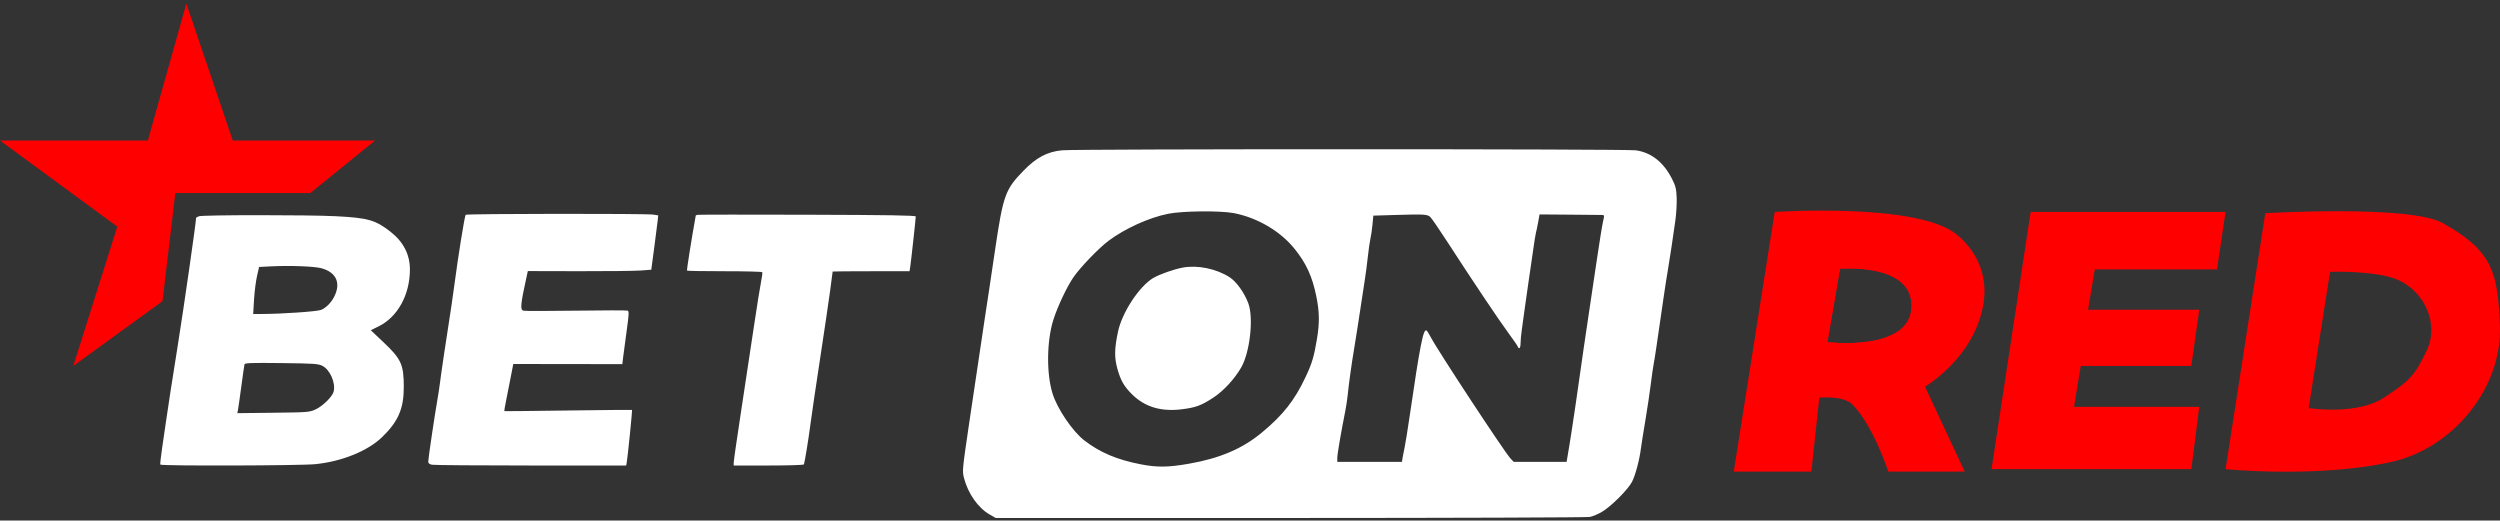
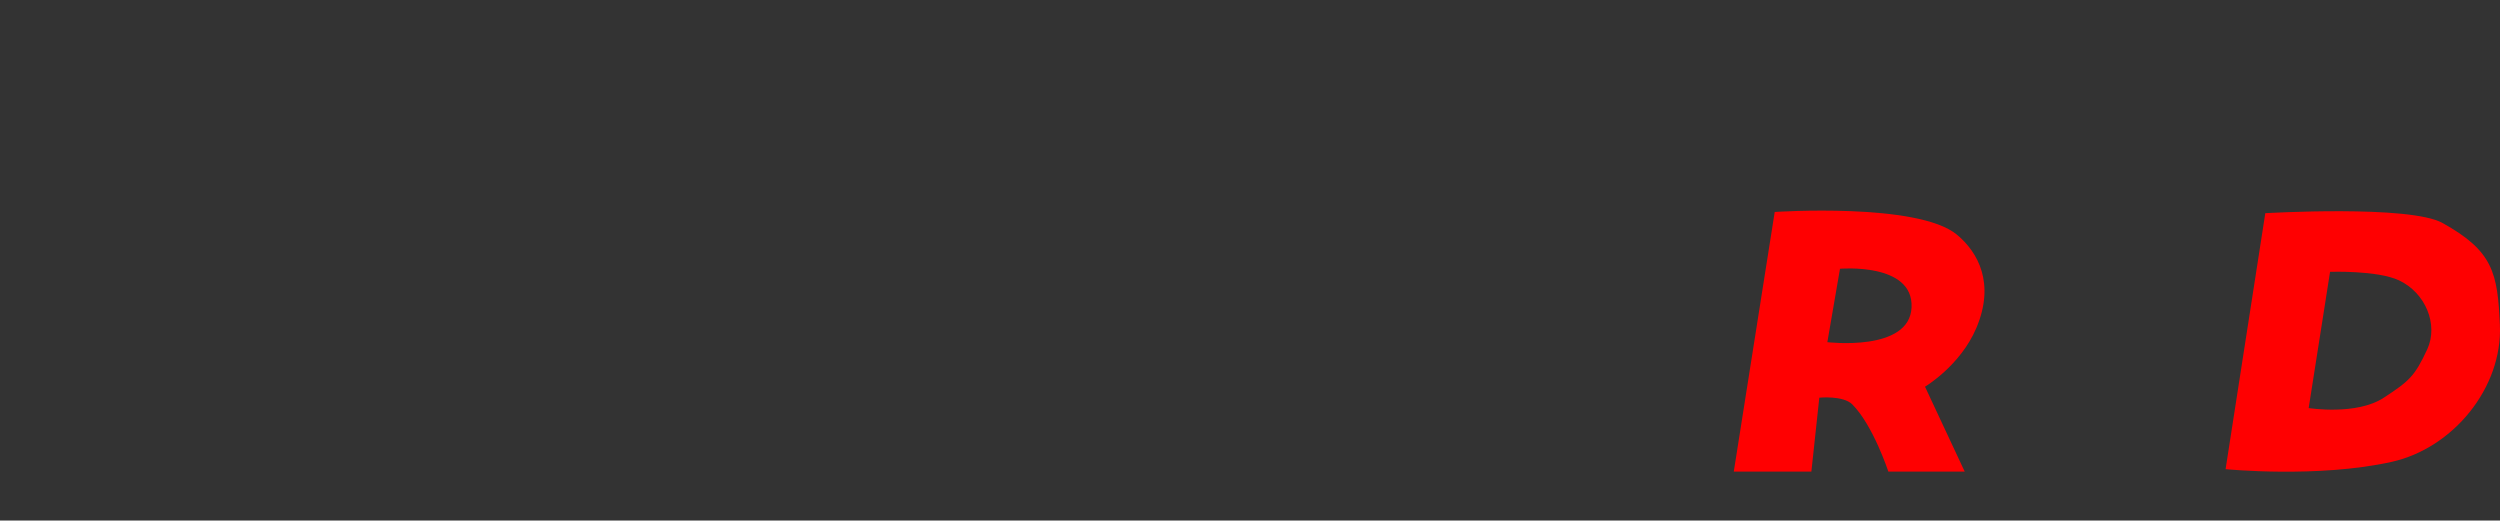
<svg xmlns="http://www.w3.org/2000/svg" width="341" height="71" viewBox="0 0 341 71" fill="none">
  <rect x="0" y="0" width="341" height="71" fill="#333333" stroke="none" />
-   <path d="M23.916 26.332H42.331L51.164 19.166H31.749L25.416 0.5L20.166 19.166H0L15.999 30.915L10 49.914L22.166 41.081L23.916 26.332Z" fill="#FF0001" />
-   <path fill-rule="evenodd" clip-rule="evenodd" d="M144.87 20.5C142.833 20.695 141.347 21.485 139.562 23.327C137.118 25.847 136.835 26.638 135.74 33.997C135.461 35.876 135.082 38.426 134.898 39.663C134.715 40.901 134.458 42.588 134.327 43.413C134.196 44.238 134.051 45.213 134.004 45.579C133.957 45.946 133.728 47.483 133.495 48.996C133.263 50.508 132.66 54.553 132.155 57.984C131.263 64.055 131.245 64.248 131.486 65.188C132.028 67.304 133.404 69.269 134.973 70.17L135.825 70.658L175.99 70.653C198.081 70.65 216.472 70.586 216.859 70.511C217.245 70.436 217.991 70.121 218.516 69.81C219.752 69.078 222.032 66.804 222.595 65.743C223.054 64.878 223.627 62.74 223.823 61.162C223.886 60.658 224.159 58.933 224.43 57.329C224.7 55.725 225.032 53.512 225.166 52.412C225.3 51.312 225.482 50.038 225.572 49.579C225.72 48.818 225.898 47.624 226.914 40.58C227.099 39.296 227.362 37.609 227.498 36.83C227.634 36.051 227.859 34.626 227.998 33.663C228.137 32.701 228.366 31.126 228.506 30.163C228.646 29.201 228.732 27.764 228.698 26.971C228.645 25.726 228.558 25.373 228.063 24.398C226.908 22.122 225.246 20.808 223.137 20.503C221.793 20.309 146.904 20.306 144.87 20.5ZM168.297 29.07C171.479 29.679 174.62 31.518 176.553 33.906C178.177 35.911 179 37.71 179.558 40.478C179.974 42.543 179.997 44.007 179.647 46.153C179.248 48.595 178.962 49.561 178.087 51.415C176.577 54.618 175.019 56.596 172.099 59.017C169.461 61.204 166.397 62.511 162.166 63.253C159.326 63.751 157.81 63.767 155.551 63.323C152.318 62.687 150.042 61.721 147.905 60.076C146.297 58.839 144.209 55.759 143.564 53.672C142.721 50.944 142.77 46.513 143.675 43.636C144.232 41.861 145.495 39.174 146.391 37.855C147.313 36.498 149.851 33.858 151.218 32.834C153.436 31.173 156.713 29.688 159.324 29.161C161.273 28.768 166.444 28.715 168.297 29.07ZM63.514 29.299C63.362 29.545 62.493 34.944 61.993 38.746C61.86 39.755 61.676 41.067 61.583 41.663C60.775 46.855 60.134 51.171 59.986 52.412C59.932 52.871 59.781 53.846 59.652 54.579C59.299 56.577 58.412 62.566 58.412 62.951C58.412 63.194 58.556 63.316 58.933 63.391C59.219 63.448 65.293 63.495 72.429 63.495H85.405L85.482 63.12C85.599 62.553 86.264 55.959 86.209 55.914C86.183 55.892 82.261 55.927 77.495 55.991C72.728 56.055 68.81 56.096 68.788 56.081C68.766 56.067 68.86 55.498 68.997 54.817C69.134 54.136 69.419 52.695 69.629 51.614L70.011 49.649L77.449 49.659L84.886 49.669L84.999 48.707C85.061 48.179 85.278 46.557 85.48 45.104C85.794 42.843 85.813 42.448 85.608 42.37C85.477 42.319 82.309 42.321 78.57 42.375C74.831 42.428 71.615 42.431 71.425 42.381C70.918 42.249 70.977 41.619 71.875 37.527L71.996 36.975L78.965 36.991C82.798 37 86.587 36.958 87.384 36.897L88.834 36.788L89.227 33.851C89.443 32.235 89.656 30.568 89.701 30.147L89.782 29.38L89.138 29.273C88.184 29.116 63.612 29.141 63.514 29.299ZM95.19 29.301C95.036 29.33 94.908 29.368 94.905 29.384C94.308 32.697 93.651 36.848 93.714 36.911C93.761 36.958 96.07 36.996 98.845 36.996C101.62 36.996 103.927 37.055 103.971 37.127C104.015 37.198 103.948 37.748 103.822 38.349C103.697 38.949 103.247 41.759 102.824 44.593C102.401 47.427 101.609 52.661 101.066 56.224C100.522 59.787 100.077 62.881 100.077 63.099V63.495H104.817C107.424 63.495 109.597 63.43 109.646 63.351C109.747 63.187 110.309 59.748 110.561 57.745C110.654 57.012 110.884 55.4 111.073 54.162C111.261 52.925 111.6 50.675 111.825 49.163C112.051 47.65 112.424 45.16 112.656 43.629C112.986 41.441 113.567 37.275 113.575 37.038C113.576 37.015 115.935 36.996 118.819 36.996H124.061L124.148 36.455C124.249 35.831 124.909 29.824 124.909 29.529C124.909 29.381 121.328 29.323 110.189 29.29C102.093 29.266 95.344 29.271 95.19 29.301ZM195.095 29.601C195.269 29.757 196.361 31.354 197.523 33.149C200.801 38.214 204.515 43.756 205.778 45.465C206.408 46.319 206.966 47.126 207.016 47.257C207.195 47.723 207.405 47.486 207.405 46.82C207.405 46.448 207.479 45.642 207.569 45.028C207.659 44.415 207.846 43.05 207.985 41.996C208.125 40.942 208.35 39.367 208.485 38.496C208.621 37.626 208.882 35.826 209.066 34.497C209.25 33.167 209.446 31.93 209.501 31.747C209.557 31.563 209.691 30.926 209.799 30.33L209.996 29.247L214.076 29.279C216.319 29.296 218.314 29.314 218.508 29.32C218.851 29.33 218.854 29.355 218.641 30.288C218.52 30.816 218.119 33.309 217.75 35.83C217.382 38.351 216.89 41.65 216.657 43.163C216.424 44.675 216.125 46.7 215.992 47.663C215.361 52.225 214.393 58.796 214.058 60.787L213.686 62.995H210.077H206.468L206.033 62.537C205.226 61.686 195.977 47.615 195.141 45.966C194.924 45.537 194.669 45.139 194.576 45.081C194.136 44.81 193.702 47.021 192.254 56.912C191.985 58.745 191.689 60.583 191.595 60.995C191.501 61.408 191.379 62.027 191.324 62.37L191.224 62.995H186.816H182.407L182.406 62.454C182.405 61.959 182.909 59.007 183.494 56.079C183.622 55.437 183.77 54.462 183.822 53.912C183.955 52.525 184.394 49.358 184.688 47.663C184.824 46.883 185.034 45.571 185.156 44.746C185.497 42.44 185.885 39.901 186.15 38.246C186.281 37.421 186.473 35.959 186.576 34.997C186.679 34.034 186.835 32.947 186.923 32.58C187.011 32.213 187.137 31.351 187.203 30.663L187.323 29.413L190.49 29.318C194.262 29.203 194.685 29.229 195.095 29.601ZM27.122 29.502C26.916 29.585 26.747 29.676 26.747 29.705C26.747 30.299 25.077 41.929 24.228 47.246C23.407 52.384 22.964 55.245 22.653 57.412C22.521 58.329 22.275 60.016 22.107 61.162C21.938 62.308 21.83 63.301 21.866 63.37C21.974 63.571 40.954 63.519 43.004 63.313C46.628 62.948 50.165 61.517 52.121 59.623C54.317 57.497 55.08 55.734 55.077 52.793C55.074 49.705 54.736 48.969 52.233 46.608L50.575 45.044L51.639 44.52C54.245 43.237 55.912 40.206 55.912 36.75C55.912 34.721 55.024 32.989 53.28 31.622C51.227 30.011 50.197 29.717 45.829 29.493C41.992 29.297 27.616 29.303 27.122 29.502ZM43.86 36.592C45.89 37.157 46.535 38.631 45.571 40.496C45.153 41.304 44.469 41.99 43.805 42.267C43.272 42.49 38.458 42.822 35.681 42.827L34.533 42.83L34.651 40.871C34.715 39.794 34.897 38.351 35.055 37.663L35.341 36.413L37.002 36.33C39.59 36.2 42.906 36.327 43.86 36.592ZM161.324 36.499C160.159 36.712 158.16 37.415 157.32 37.907C155.407 39.028 153.039 42.633 152.491 45.257C152.01 47.561 151.987 48.752 152.397 50.248C152.848 51.895 153.316 52.713 154.446 53.82C156.169 55.509 158.372 56.17 161.154 55.831C163.1 55.594 163.861 55.314 165.522 54.22C166.908 53.308 168.401 51.687 169.302 50.117C170.501 48.028 171.015 43.328 170.261 41.345C169.709 39.891 168.638 38.406 167.715 37.813C165.901 36.65 163.362 36.127 161.324 36.499ZM43.96 49.894C45.01 50.413 45.808 52.229 45.51 53.419C45.339 54.1 43.998 55.416 43.032 55.851C42.195 56.228 41.984 56.244 37.266 56.299L32.369 56.356L32.463 55.884C32.514 55.625 32.721 54.175 32.922 52.662C33.123 51.15 33.316 49.812 33.351 49.689C33.403 49.508 34.336 49.477 38.372 49.524C42.809 49.576 43.396 49.615 43.96 49.894Z" fill="white" />
-   <path d="M271.648 63.993L276.982 28.911H303.564L302.397 36.744H285.731L284.815 42.244H299.98L298.897 49.91H283.815L282.898 55.493H299.98L298.897 63.993H271.648Z" fill="#FF0001" />
  <path fill-rule="evenodd" clip-rule="evenodd" d="M308.987 29.079L303.57 63.994C303.57 63.994 316.153 65.244 326.236 62.995C334.599 61.128 341.361 52.889 340.985 44.329C340.674 37.232 340.069 34.246 333.152 30.413C328.653 27.919 308.987 29.079 308.987 29.079ZM314.903 55.661L317.82 37.079C317.82 37.079 324.261 36.848 327.236 38.246C330.798 39.919 332.652 44.245 331.069 47.662C329.346 51.38 328.576 51.991 325.153 54.245C321.427 56.697 314.903 55.661 314.903 55.661Z" fill="#FF0001" />
-   <path fill-rule="evenodd" clip-rule="evenodd" d="M259.431 38.379C260.368 39.188 260.968 40.326 260.904 41.915C260.84 43.508 260.062 44.614 258.939 45.373C257.818 46.129 256.354 46.54 254.906 46.754C253.456 46.969 252.016 46.987 250.939 46.952C250.401 46.934 249.952 46.903 249.638 46.877C249.481 46.863 249.358 46.851 249.274 46.842C249.232 46.838 249.199 46.834 249.178 46.831C249.167 46.83 249.158 46.829 249.153 46.829L249.146 46.828L249.144 46.828C249.144 46.828 249.144 46.828 249.154 46.745L249.144 46.828L249.057 46.817L250.833 36.501L250.897 36.496L250.904 36.579C250.897 36.496 250.897 36.496 250.897 36.496L250.899 36.495L250.905 36.495C250.91 36.495 250.917 36.494 250.927 36.493C250.946 36.492 250.975 36.489 251.013 36.487C251.088 36.481 251.197 36.475 251.337 36.468C251.616 36.455 252.014 36.444 252.49 36.45C253.443 36.462 254.712 36.542 255.974 36.82C257.236 37.097 258.499 37.573 259.431 38.379ZM250.975 36.657C250.989 36.656 251.006 36.654 251.024 36.653C251.098 36.648 251.206 36.641 251.345 36.635C251.621 36.622 252.015 36.611 252.488 36.616C253.434 36.628 254.691 36.709 255.939 36.983C257.187 37.258 258.419 37.725 259.322 38.505C260.222 39.282 260.799 40.372 260.737 41.908C260.676 43.44 259.932 44.501 258.845 45.234C257.755 45.97 256.318 46.377 254.881 46.59C253.445 46.802 252.016 46.82 250.945 46.785C250.409 46.768 249.964 46.737 249.652 46.711C249.497 46.697 249.375 46.685 249.291 46.676C249.277 46.675 249.264 46.673 249.251 46.672L250.975 36.657Z" fill="#FF0001" />
  <path fill-rule="evenodd" clip-rule="evenodd" d="M242.071 28.912L236.488 64.327H247.071L248.154 54.244C248.154 54.244 251.412 53.919 252.654 55.161C255.487 57.994 257.571 64.327 257.571 64.327H267.987L262.57 52.744C262.57 52.744 267.382 49.898 269.57 44.745C272.153 38.662 269.82 34.403 266.904 31.995C261.57 27.593 242.071 28.912 242.071 28.912ZM251.024 36.653C251.006 36.654 250.989 36.656 250.975 36.657L249.251 46.672C249.264 46.673 249.277 46.675 249.291 46.676C249.375 46.685 249.497 46.697 249.652 46.711C249.964 46.737 250.409 46.768 250.945 46.785C252.016 46.82 253.445 46.802 254.881 46.59C256.318 46.377 257.755 45.97 258.845 45.234C259.932 44.501 260.676 43.44 260.737 41.908C260.799 40.372 260.222 39.282 259.322 38.505C258.419 37.725 257.187 37.258 255.939 36.983C254.691 36.709 253.434 36.628 252.488 36.616C252.015 36.611 251.621 36.622 251.345 36.635C251.206 36.641 251.098 36.648 251.024 36.653Z" fill="#FF0001" />
</svg>